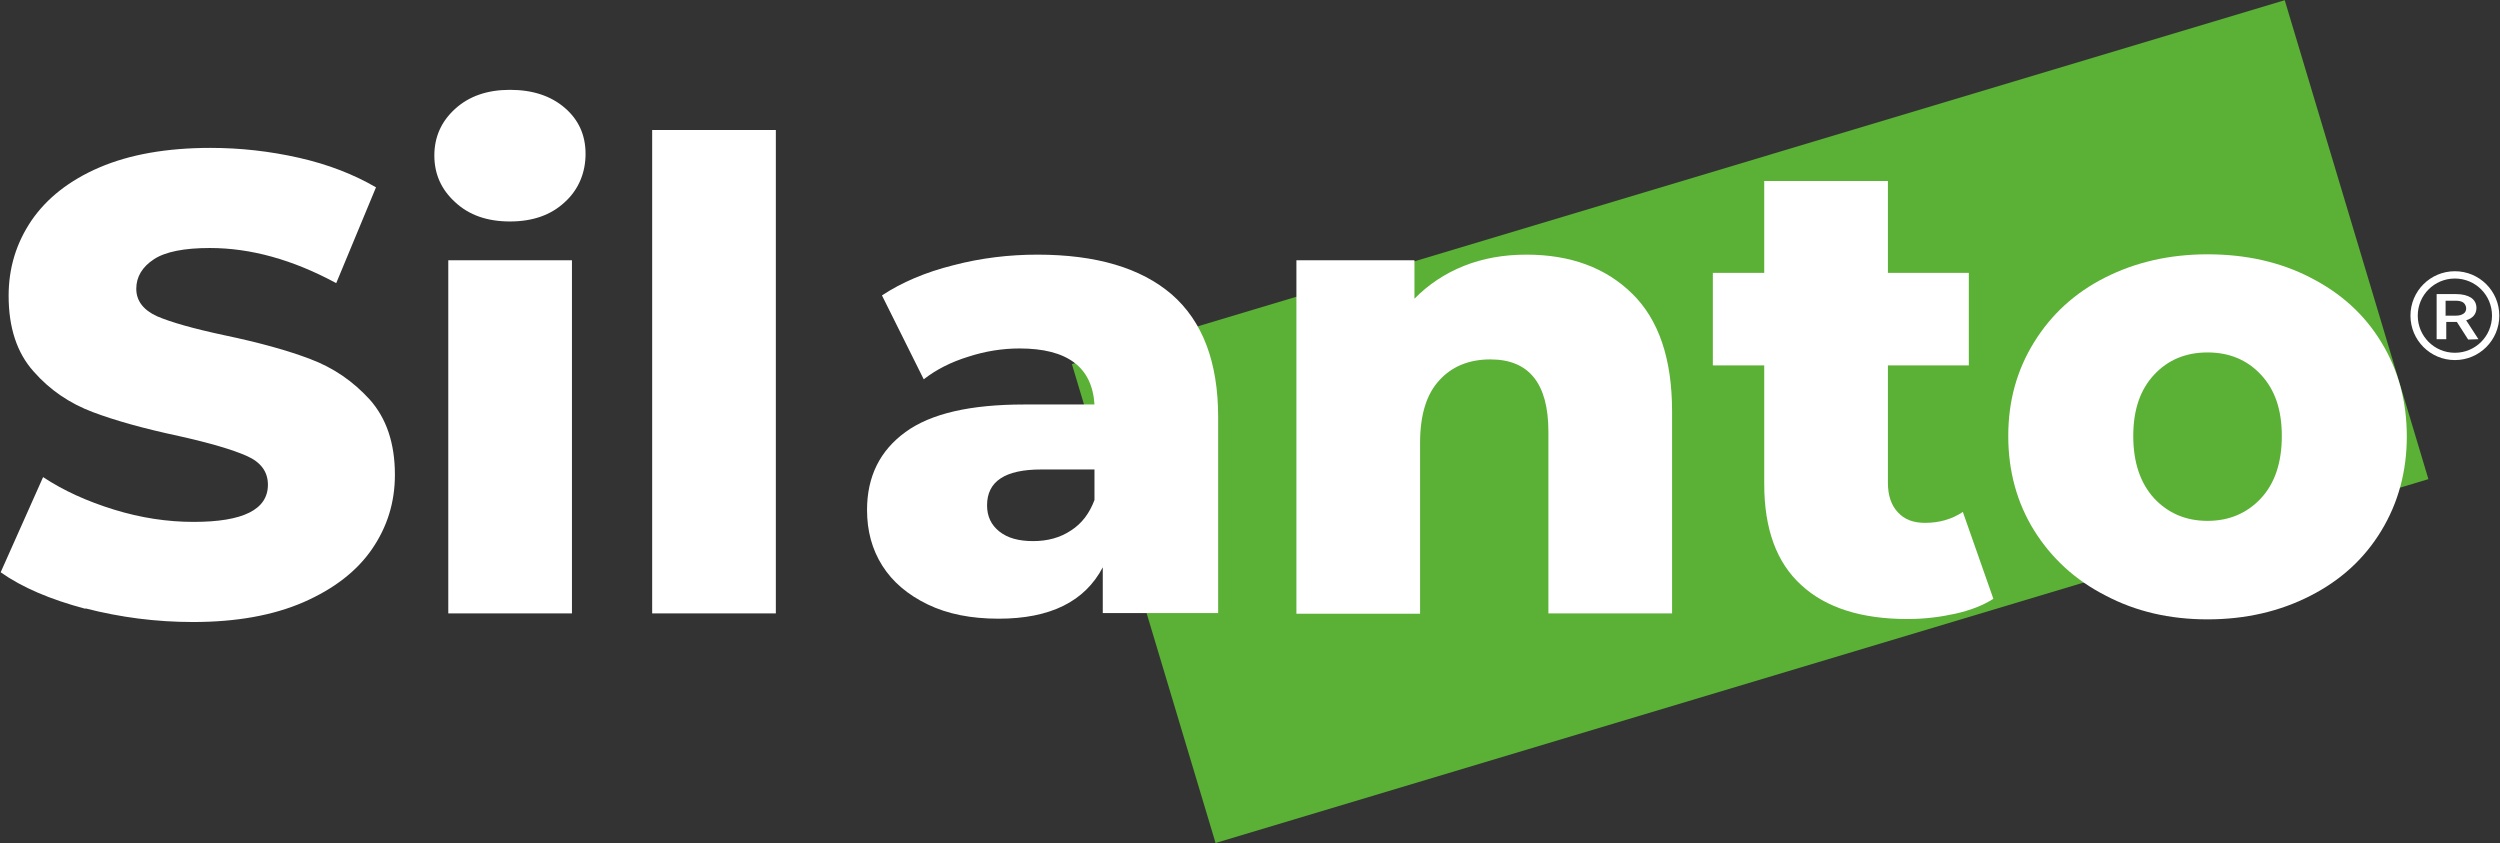
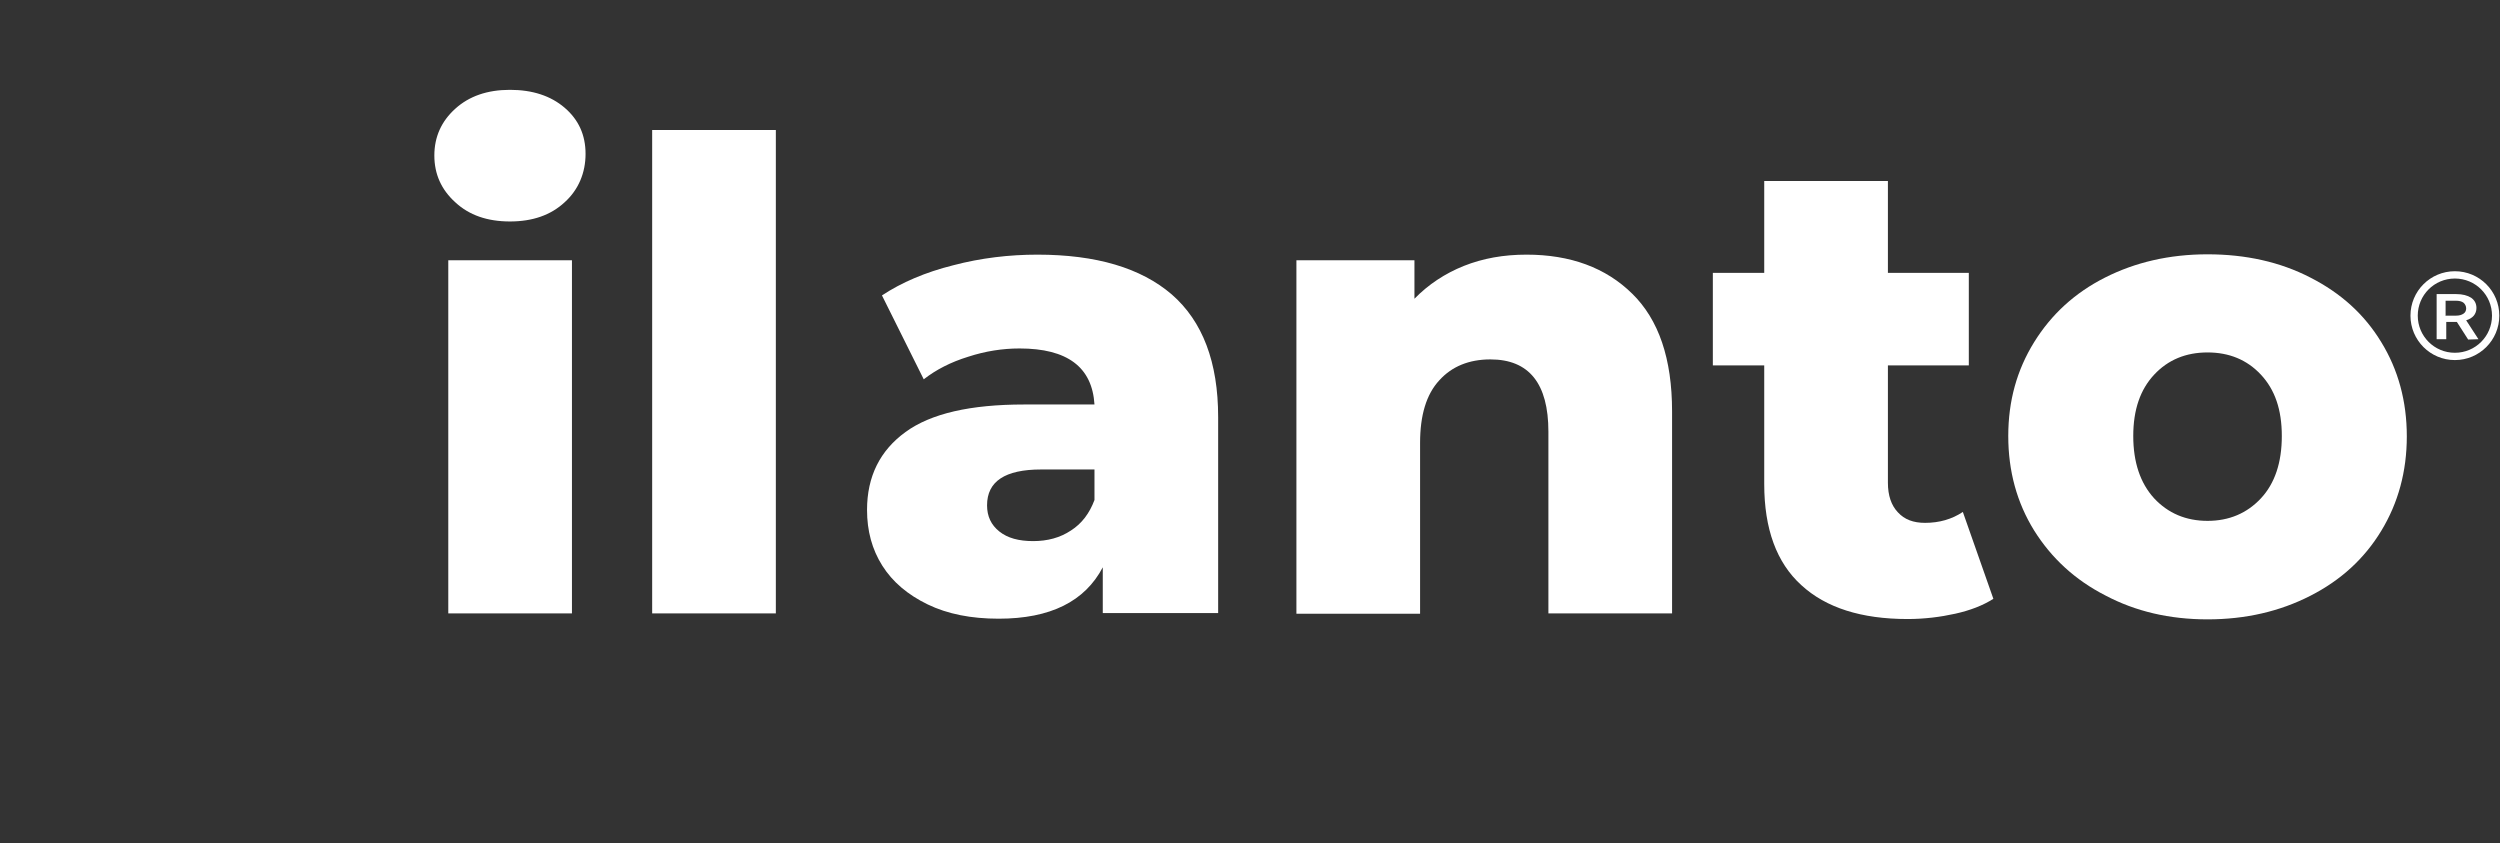
<svg xmlns="http://www.w3.org/2000/svg" viewBox="0 0 75.36 25.42" data-guides="{&quot;vertical&quot;:[],&quot;horizontal&quot;:[]}">
  <rect x="0" y="0" width="75.36" height="25.42" fill="#333333" stroke="none" />
  <defs />
-   <path color="rgb(51, 51, 51)" fill="rgb(91, 177, 53)" class="cls-1" x="45.23" y="-6.39" width="15.08" height="38.19" id="tSvg60cb0f2e14" title="Rectangle 2" fill-opacity="1" stroke="none" stroke-opacity="1" d="M68.871 0.006L73.202 14.443L36.642 25.411L32.311 10.975Z" style="transform-origin: 52.756px 12.708px;" />
-   <path fill="#ffffff" stroke="none" fill-opacity="1" stroke-width="1" stroke-opacity="1" color="rgb(51, 51, 51)" id="tSvgb1b38a71c0" title="Path 10" d="M2.569 18.35C1.519 18.07 0.67 17.71 0.02 17.251C0.447 16.294 0.873 15.338 1.299 14.382C1.919 14.792 2.629 15.112 3.438 15.362C4.248 15.612 5.047 15.732 5.837 15.732C7.326 15.732 8.076 15.362 8.076 14.612C8.076 14.222 7.866 13.932 7.436 13.743C7.006 13.553 6.327 13.353 5.387 13.143C4.358 12.923 3.488 12.683 2.799 12.423C2.109 12.163 1.509 11.764 1.01 11.194C0.51 10.634 0.26 9.875 0.26 8.915C0.26 8.076 0.49 7.326 0.95 6.646C1.409 5.977 2.089 5.437 2.998 5.047C3.908 4.657 5.027 4.458 6.347 4.458C7.246 4.458 8.136 4.558 9.015 4.757C9.895 4.957 10.664 5.257 11.334 5.647C10.934 6.61 10.534 7.573 10.135 8.535C8.825 7.826 7.556 7.476 6.327 7.476C5.557 7.476 4.987 7.586 4.638 7.816C4.288 8.046 4.108 8.345 4.108 8.705C4.108 9.065 4.318 9.345 4.737 9.535C5.157 9.715 5.827 9.905 6.756 10.104C7.806 10.324 8.675 10.564 9.355 10.824C10.045 11.084 10.634 11.484 11.144 12.043C11.644 12.603 11.904 13.353 11.904 14.312C11.904 15.142 11.674 15.881 11.214 16.551C10.754 17.221 10.065 17.75 9.155 18.15C8.236 18.55 7.126 18.75 5.817 18.75C4.707 18.75 3.628 18.61 2.579 18.34C2.575 18.343 2.572 18.347 2.569 18.35Z" />
  <path fill="#ffffff" stroke="none" fill-opacity="1" stroke-width="1" stroke-opacity="1" color="rgb(51, 51, 51)" id="tSvg9710948064" title="Path 11" d="M13.723 6.097C13.303 5.717 13.093 5.247 13.093 4.688C13.093 4.128 13.303 3.658 13.723 3.278C14.142 2.898 14.692 2.708 15.372 2.708C16.051 2.708 16.601 2.888 17.021 3.248C17.441 3.608 17.651 4.068 17.651 4.638C17.651 5.207 17.441 5.717 17.021 6.097C16.601 6.487 16.051 6.676 15.372 6.676C14.692 6.676 14.142 6.487 13.723 6.097ZM13.513 7.846C14.755 7.846 15.998 7.846 17.241 7.846C17.241 11.394 17.241 14.942 17.241 18.49C15.998 18.49 14.755 18.49 13.513 18.49C13.513 14.942 13.513 11.394 13.513 7.846Z" />
  <path fill="#ffffff" stroke="none" fill-opacity="1" stroke-width="1" stroke-opacity="1" color="rgb(51, 51, 51)" id="tSvgd328f77580" title="Path 12" d="M19.659 3.918C20.902 3.918 22.145 3.918 23.387 3.918C23.387 8.775 23.387 13.633 23.387 18.49C22.145 18.49 20.902 18.49 19.659 18.49C19.659 13.633 19.659 8.775 19.659 3.918Z" />
  <path fill="#ffffff" stroke="none" fill-opacity="1" stroke-width="1" stroke-opacity="1" color="rgb(51, 51, 51)" id="tSvg4eb4c2587a" title="Path 13" d="M35.321 8.875C36.251 9.685 36.72 10.914 36.72 12.573C36.72 14.542 36.72 16.511 36.72 18.48C35.561 18.48 34.401 18.48 33.242 18.48C33.242 18.02 33.242 17.561 33.242 17.101C32.702 18.13 31.663 18.65 30.104 18.65C29.274 18.65 28.565 18.51 27.965 18.22C27.365 17.93 26.905 17.541 26.596 17.051C26.286 16.561 26.136 16.001 26.136 15.372C26.136 14.362 26.526 13.583 27.295 13.023C28.065 12.463 29.254 12.193 30.873 12.193C31.58 12.193 32.286 12.193 32.992 12.193C32.922 11.064 32.173 10.504 30.733 10.504C30.224 10.504 29.704 10.584 29.184 10.754C28.665 10.914 28.215 11.144 27.845 11.434C27.425 10.591 27.006 9.748 26.586 8.905C27.175 8.515 27.895 8.206 28.735 7.996C29.574 7.776 30.424 7.676 31.273 7.676C33.042 7.676 34.392 8.076 35.321 8.875ZM32.283 15.991C32.612 15.781 32.842 15.472 32.992 15.072C32.992 14.765 32.992 14.459 32.992 14.152C32.456 14.152 31.919 14.152 31.383 14.152C30.294 14.152 29.754 14.512 29.754 15.232C29.754 15.562 29.874 15.821 30.124 16.021C30.374 16.221 30.713 16.311 31.143 16.311C31.573 16.311 31.953 16.211 32.283 15.991Z" />
  <path fill="#ffffff" stroke="none" fill-opacity="1" stroke-width="1" stroke-opacity="1" color="rgb(51, 51, 51)" id="tSvg78346e37f1" title="Path 14" d="M49.194 8.845C50.003 9.635 50.403 10.814 50.403 12.403C50.403 14.432 50.403 16.461 50.403 18.49C49.16 18.49 47.917 18.49 46.675 18.49C46.675 16.664 46.675 14.839 46.675 13.013C46.675 11.564 46.095 10.834 44.926 10.834C44.286 10.834 43.766 11.044 43.387 11.464C42.997 11.884 42.807 12.513 42.807 13.353C42.807 15.069 42.807 16.784 42.807 18.5C41.564 18.5 40.322 18.5 39.079 18.5C39.079 14.949 39.079 11.397 39.079 7.846C40.265 7.846 41.451 7.846 42.637 7.846C42.637 8.232 42.637 8.619 42.637 9.005C43.057 8.575 43.556 8.245 44.126 8.016C44.706 7.786 45.325 7.676 46.015 7.676C47.334 7.676 48.404 8.066 49.203 8.855C49.2 8.852 49.197 8.848 49.194 8.845Z" />
  <path fill="#ffffff" stroke="none" fill-opacity="1" stroke-width="1" stroke-opacity="1" color="rgb(51, 51, 51)" id="tSvg5729d7da05" title="Path 15" d="M60.088 18.05C59.778 18.25 59.388 18.4 58.938 18.5C58.488 18.6 58.009 18.66 57.499 18.66C56.11 18.66 55.04 18.32 54.301 17.64C53.551 16.961 53.181 15.941 53.181 14.592C53.181 13.399 53.181 12.207 53.181 11.014C52.665 11.014 52.148 11.014 51.632 11.014C51.632 10.085 51.632 9.155 51.632 8.226C52.148 8.226 52.665 8.226 53.181 8.226C53.181 7.303 53.181 6.38 53.181 5.457C54.424 5.457 55.667 5.457 56.909 5.457C56.909 6.38 56.909 7.303 56.909 8.226C57.722 8.226 58.535 8.226 59.348 8.226C59.348 9.155 59.348 10.085 59.348 11.014C58.535 11.014 57.722 11.014 56.909 11.014C56.909 12.193 56.909 13.373 56.909 14.552C56.909 14.932 57.009 15.232 57.209 15.442C57.409 15.662 57.679 15.761 58.029 15.761C58.458 15.761 58.838 15.652 59.168 15.432C59.475 16.301 59.781 17.171 60.088 18.05Z" />
  <path fill="#ffffff" stroke="none" fill-opacity="1" stroke-width="1" stroke-opacity="1" color="rgb(51, 51, 51)" id="tSvgcfc43d5c39" title="Path 16" d="M63.466 17.95C62.546 17.48 61.837 16.821 61.317 15.991C60.797 15.152 60.537 14.202 60.537 13.143C60.537 12.084 60.797 11.154 61.317 10.314C61.837 9.475 62.546 8.825 63.456 8.366C64.365 7.906 65.395 7.666 66.544 7.666C67.693 7.666 68.733 7.896 69.642 8.366C70.562 8.835 71.272 9.475 71.781 10.314C72.291 11.144 72.551 12.094 72.551 13.153C72.551 14.212 72.291 15.162 71.781 16.001C71.272 16.841 70.562 17.491 69.642 17.96C68.723 18.43 67.693 18.67 66.544 18.67C65.395 18.67 64.375 18.43 63.466 17.95ZM68.153 15.022C68.573 14.572 68.783 13.943 68.783 13.143C68.783 12.343 68.573 11.744 68.153 11.294C67.733 10.844 67.194 10.624 66.544 10.624C65.894 10.624 65.355 10.844 64.935 11.294C64.515 11.744 64.305 12.353 64.305 13.143C64.305 13.932 64.515 14.562 64.935 15.022C65.355 15.472 65.894 15.701 66.544 15.701C67.194 15.701 67.733 15.472 68.153 15.022Z" />
  <path fill="#ffffff" stroke="none" fill-opacity="1" stroke-width="1" stroke-opacity="1" color="rgb(51, 51, 51)" id="tSvgb82fc34e2c" title="Path 17" d="M74.06 9.705C73.953 9.705 73.847 9.705 73.74 9.705C73.74 9.878 73.74 10.051 73.74 10.225C73.644 10.225 73.547 10.225 73.45 10.225C73.45 9.771 73.45 9.318 73.45 8.865C73.647 8.865 73.843 8.865 74.04 8.865C74.23 8.865 74.38 8.905 74.49 8.975C74.59 9.045 74.65 9.145 74.65 9.285C74.65 9.375 74.62 9.455 74.57 9.515C74.52 9.575 74.44 9.625 74.34 9.655C74.463 9.845 74.586 10.035 74.71 10.225C74.71 10.225 74.71 10.225 74.71 10.225C74.71 10.225 74.4 10.235 74.4 10.235C74.29 10.061 74.18 9.888 74.06 9.705ZM73.73 9.515C73.83 9.515 73.93 9.515 74.03 9.515C74.13 9.515 74.2 9.495 74.26 9.455C74.32 9.415 74.34 9.355 74.34 9.295C74.34 9.235 74.31 9.165 74.26 9.125C74.21 9.085 74.13 9.065 74.03 9.065C73.927 9.065 73.823 9.065 73.72 9.065C73.72 9.218 73.72 9.372 73.72 9.525C73.724 9.521 73.727 9.518 73.73 9.515Z" />
  <path fill="#ffffff" stroke="none" fill-opacity="1" stroke-width="1" stroke-opacity="1" color="rgb(51, 51, 51)" id="tSvg2660b48a5c" title="Path 18" d="M74 10.854C73.26 10.854 72.661 10.255 72.661 9.515C72.661 8.775 73.26 8.176 74 8.176C74.74 8.176 75.339 8.775 75.339 9.515C75.339 10.255 74.74 10.854 74 10.854ZM74 8.396C73.38 8.396 72.881 8.895 72.881 9.515C72.881 10.134 73.38 10.634 74 10.634C74.62 10.634 75.119 10.134 75.119 9.515C75.119 8.895 74.62 8.396 74 8.396Z" />
</svg>